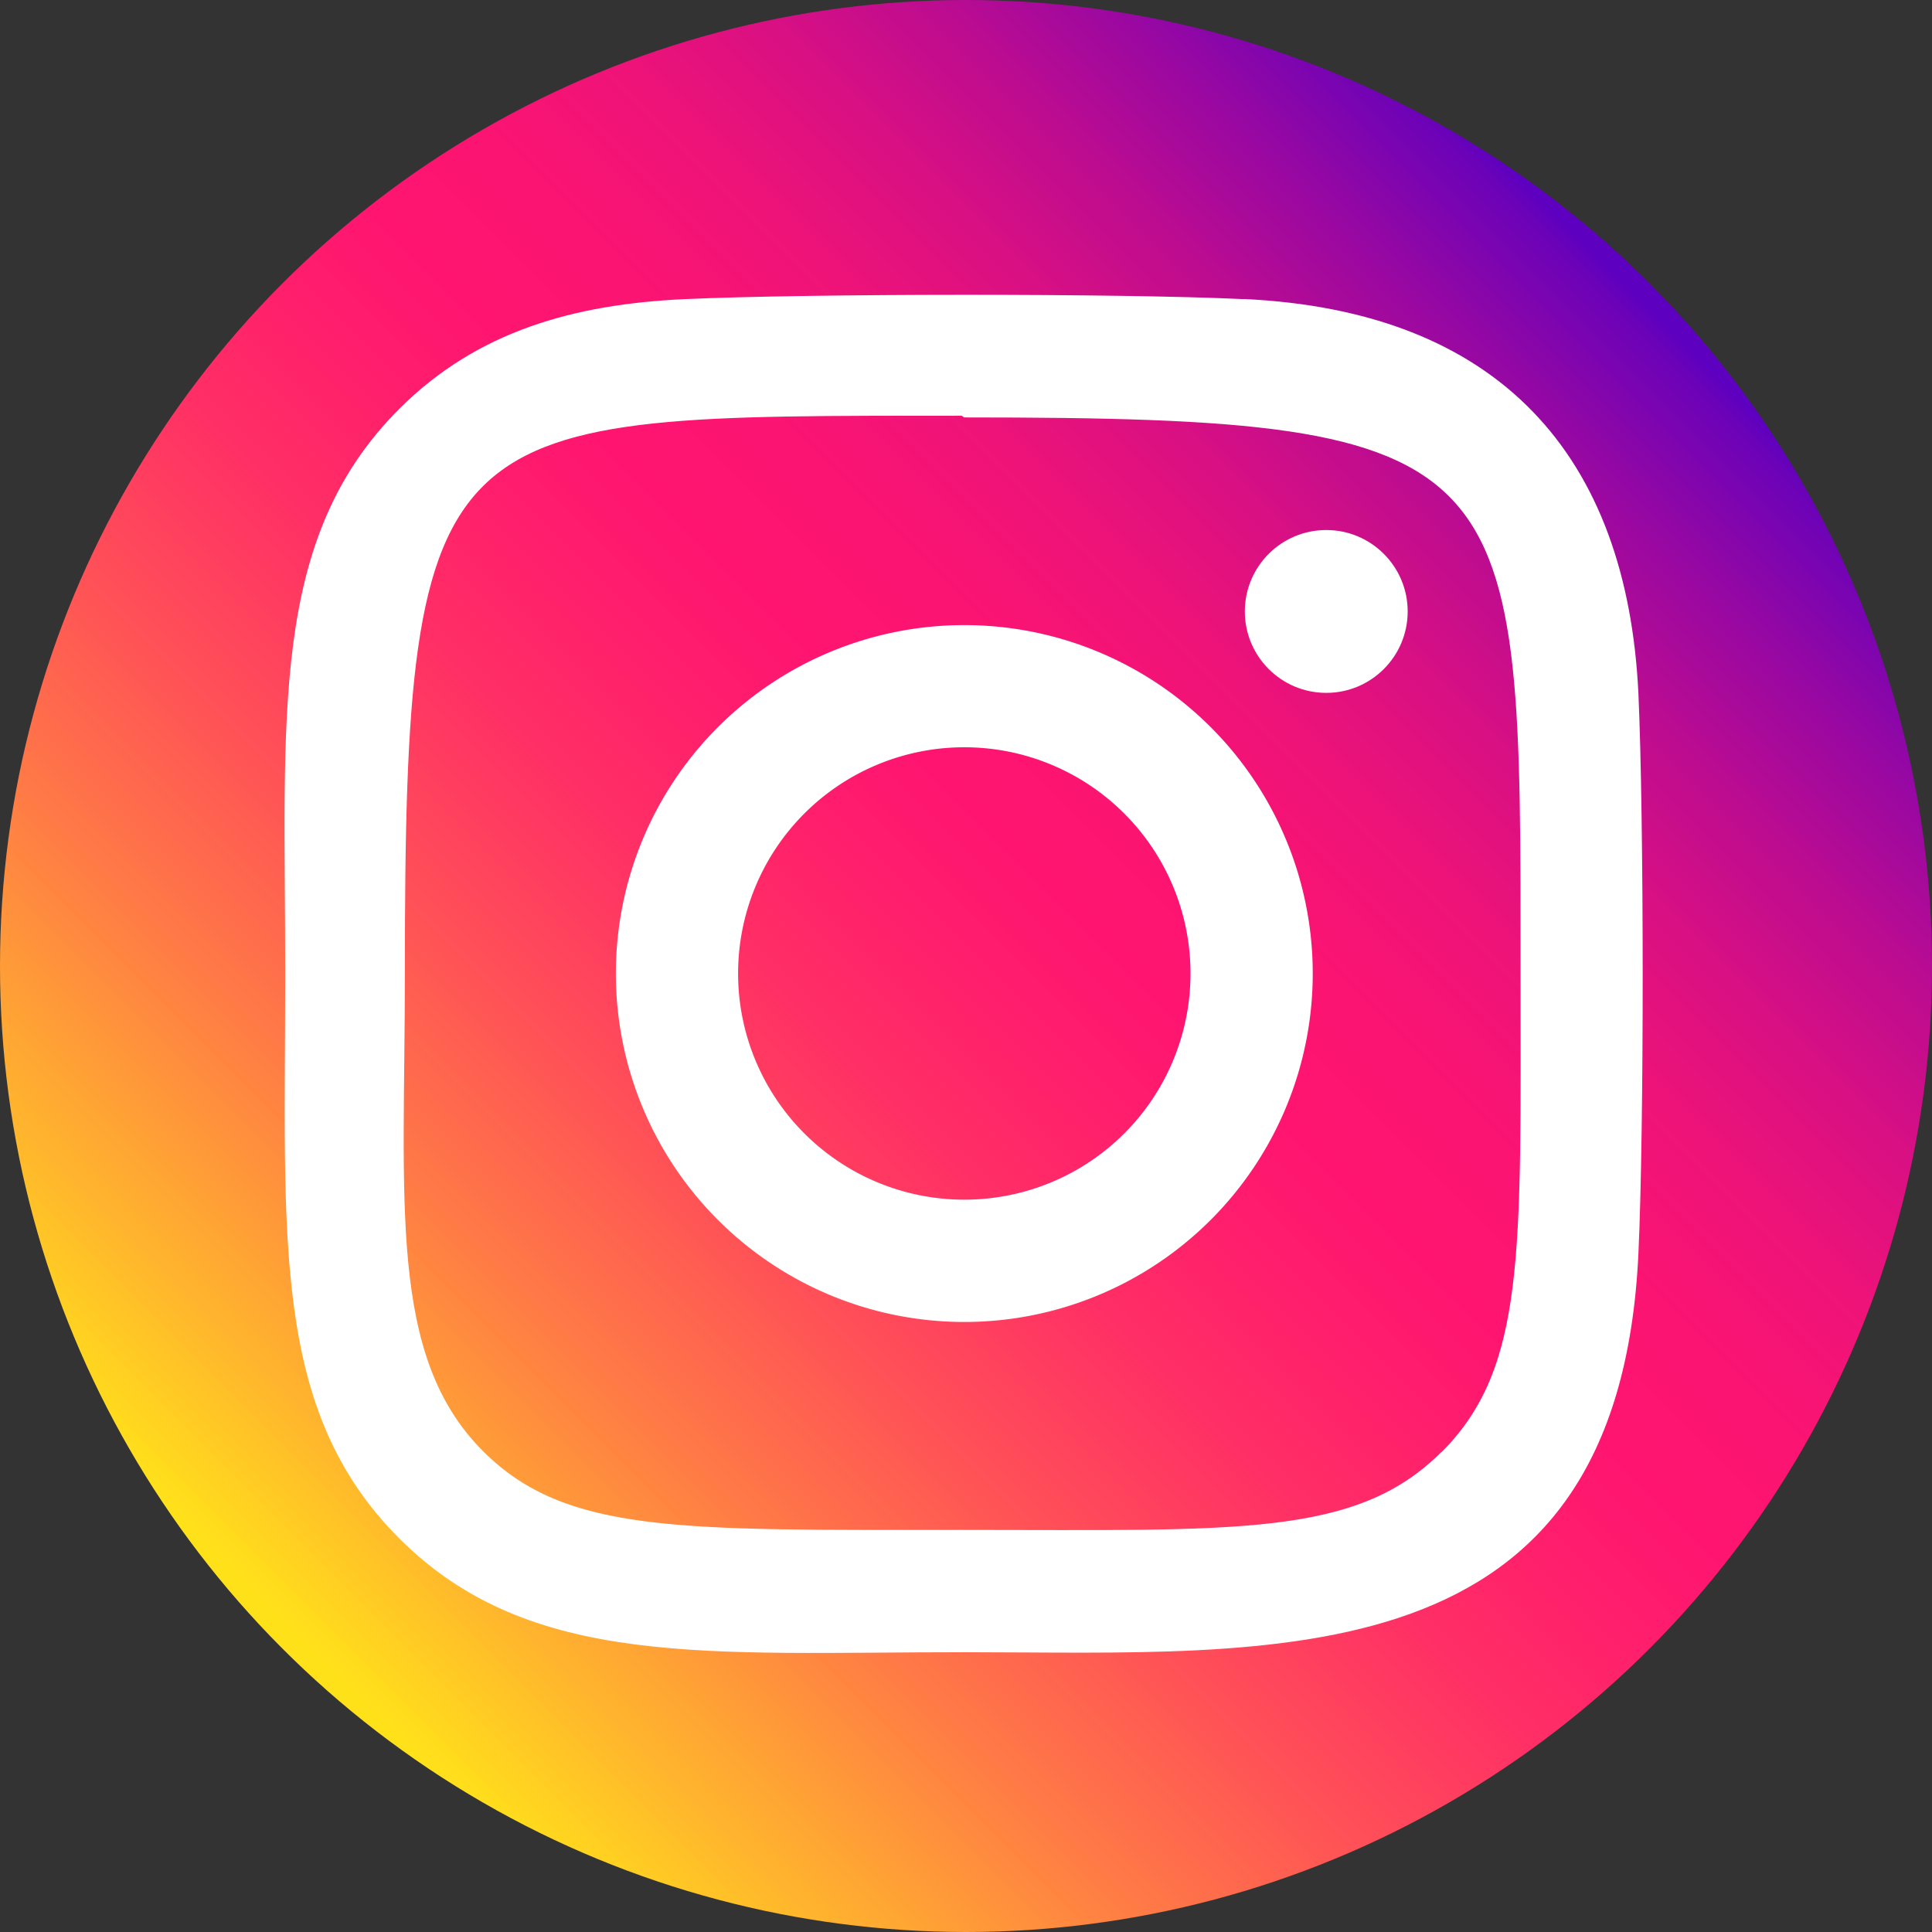
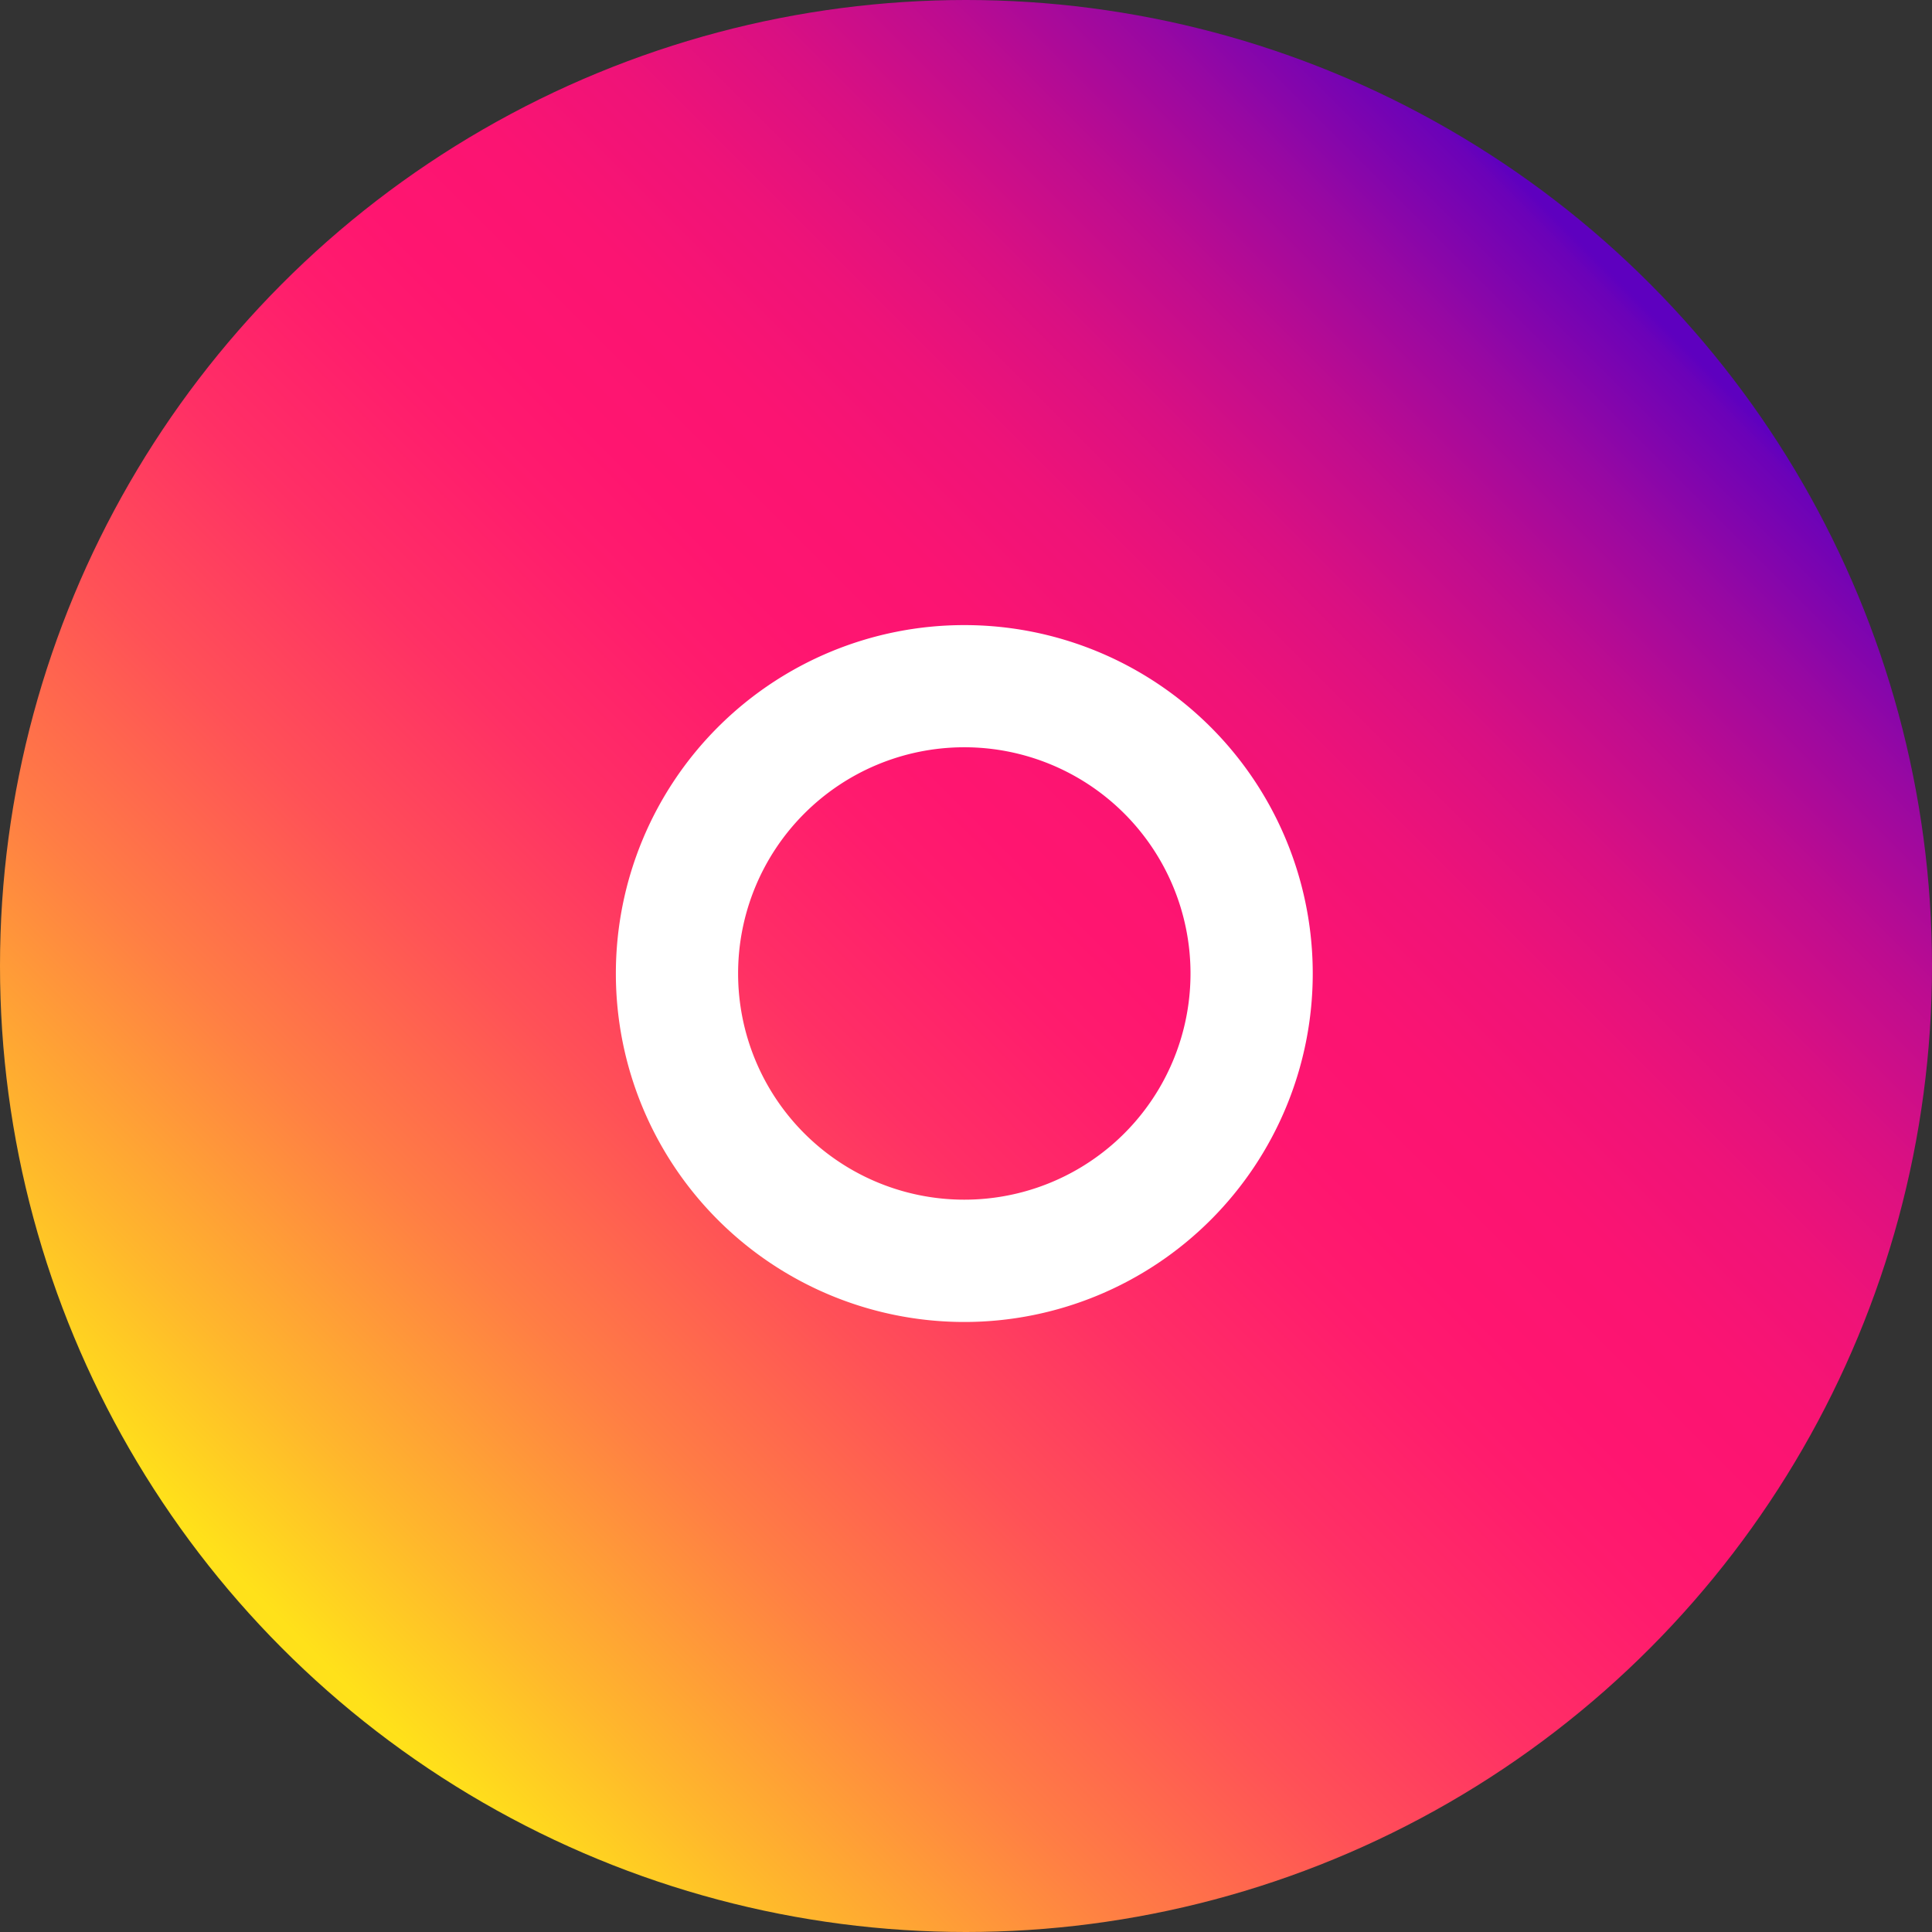
<svg xmlns="http://www.w3.org/2000/svg" id="Layer_1" data-name="Layer 1" viewBox="0 0 284.5 284.5">
  <rect x="0" y="0" width="284.5" height="284.5" fill="#333333" stroke="none" />
  <defs>
    <style>.cls-1{fill:url(#linear-gradient);}.cls-2{fill:#fff;}</style>
    <linearGradient id="linear-gradient" x1="41.66" y1="242.84" x2="242.84" y2="41.66" gradientUnits="userSpaceOnUse">
      <stop offset="0.01" stop-color="#ffe11a" />
      <stop offset="0.09" stop-color="#ffb72c" />
      <stop offset="0.21" stop-color="#ff7e44" />
      <stop offset="0.32" stop-color="#ff5157" />
      <stop offset="0.42" stop-color="#ff3065" />
      <stop offset="0.51" stop-color="#ff1c6d" />
      <stop offset="0.56" stop-color="#ff1570" />
      <stop offset="0.63" stop-color="#fb1472" />
      <stop offset="0.7" stop-color="#ef1378" />
      <stop offset="0.77" stop-color="#da1082" />
      <stop offset="0.84" stop-color="#bd0c90" />
      <stop offset="0.91" stop-color="#9808a2" />
      <stop offset="0.98" stop-color="#6b02b8" />
      <stop offset="0.99" stop-color="#5e00bf" />
    </linearGradient>
  </defs>
  <circle class="cls-1" cx="142.25" cy="142.25" r="142.25" />
  <path class="cls-2" d="M142,92.05a51.31,51.31,0,1,0,51.31,51.31h0A51.3,51.3,0,0,0,142,92.05Zm0,84.61a33.31,33.31,0,1,1,33.31-33.47v.16A33.3,33.3,0,0,1,142,176.66Z" />
-   <path class="cls-2" d="M183.15,44.05c-18.4-.87-64-.83-82.37,0-16.22.76-30.49,4.67-42,16.17C39.57,79.46,42,105.37,42,143.37c0,38.94-2.16,64.21,16.78,83.16,19.28,19.3,45.59,16.77,83.15,16.77,46,0,96.41,4.42,99.34-58.74.85-18.44.82-64,0-82.38-1.66-35.11-20.5-56.4-58.14-58.15Zm29.11,169.76c-12.61,12.61-30.1,11.48-70.57,11.48-41.66,0-58.35.62-70.57-11.61-14-14-11.5-36.42-11.5-70.4,0-83.12,4.76-82.06,82-82.06l.37.25c82.77,0,81.92,5.37,81.92,81.93,0,41.15.8,57.94-11.6,70.41Z" />
-   <circle class="cls-2" cx="195.3" cy="90.04" r="11.99" />
</svg>